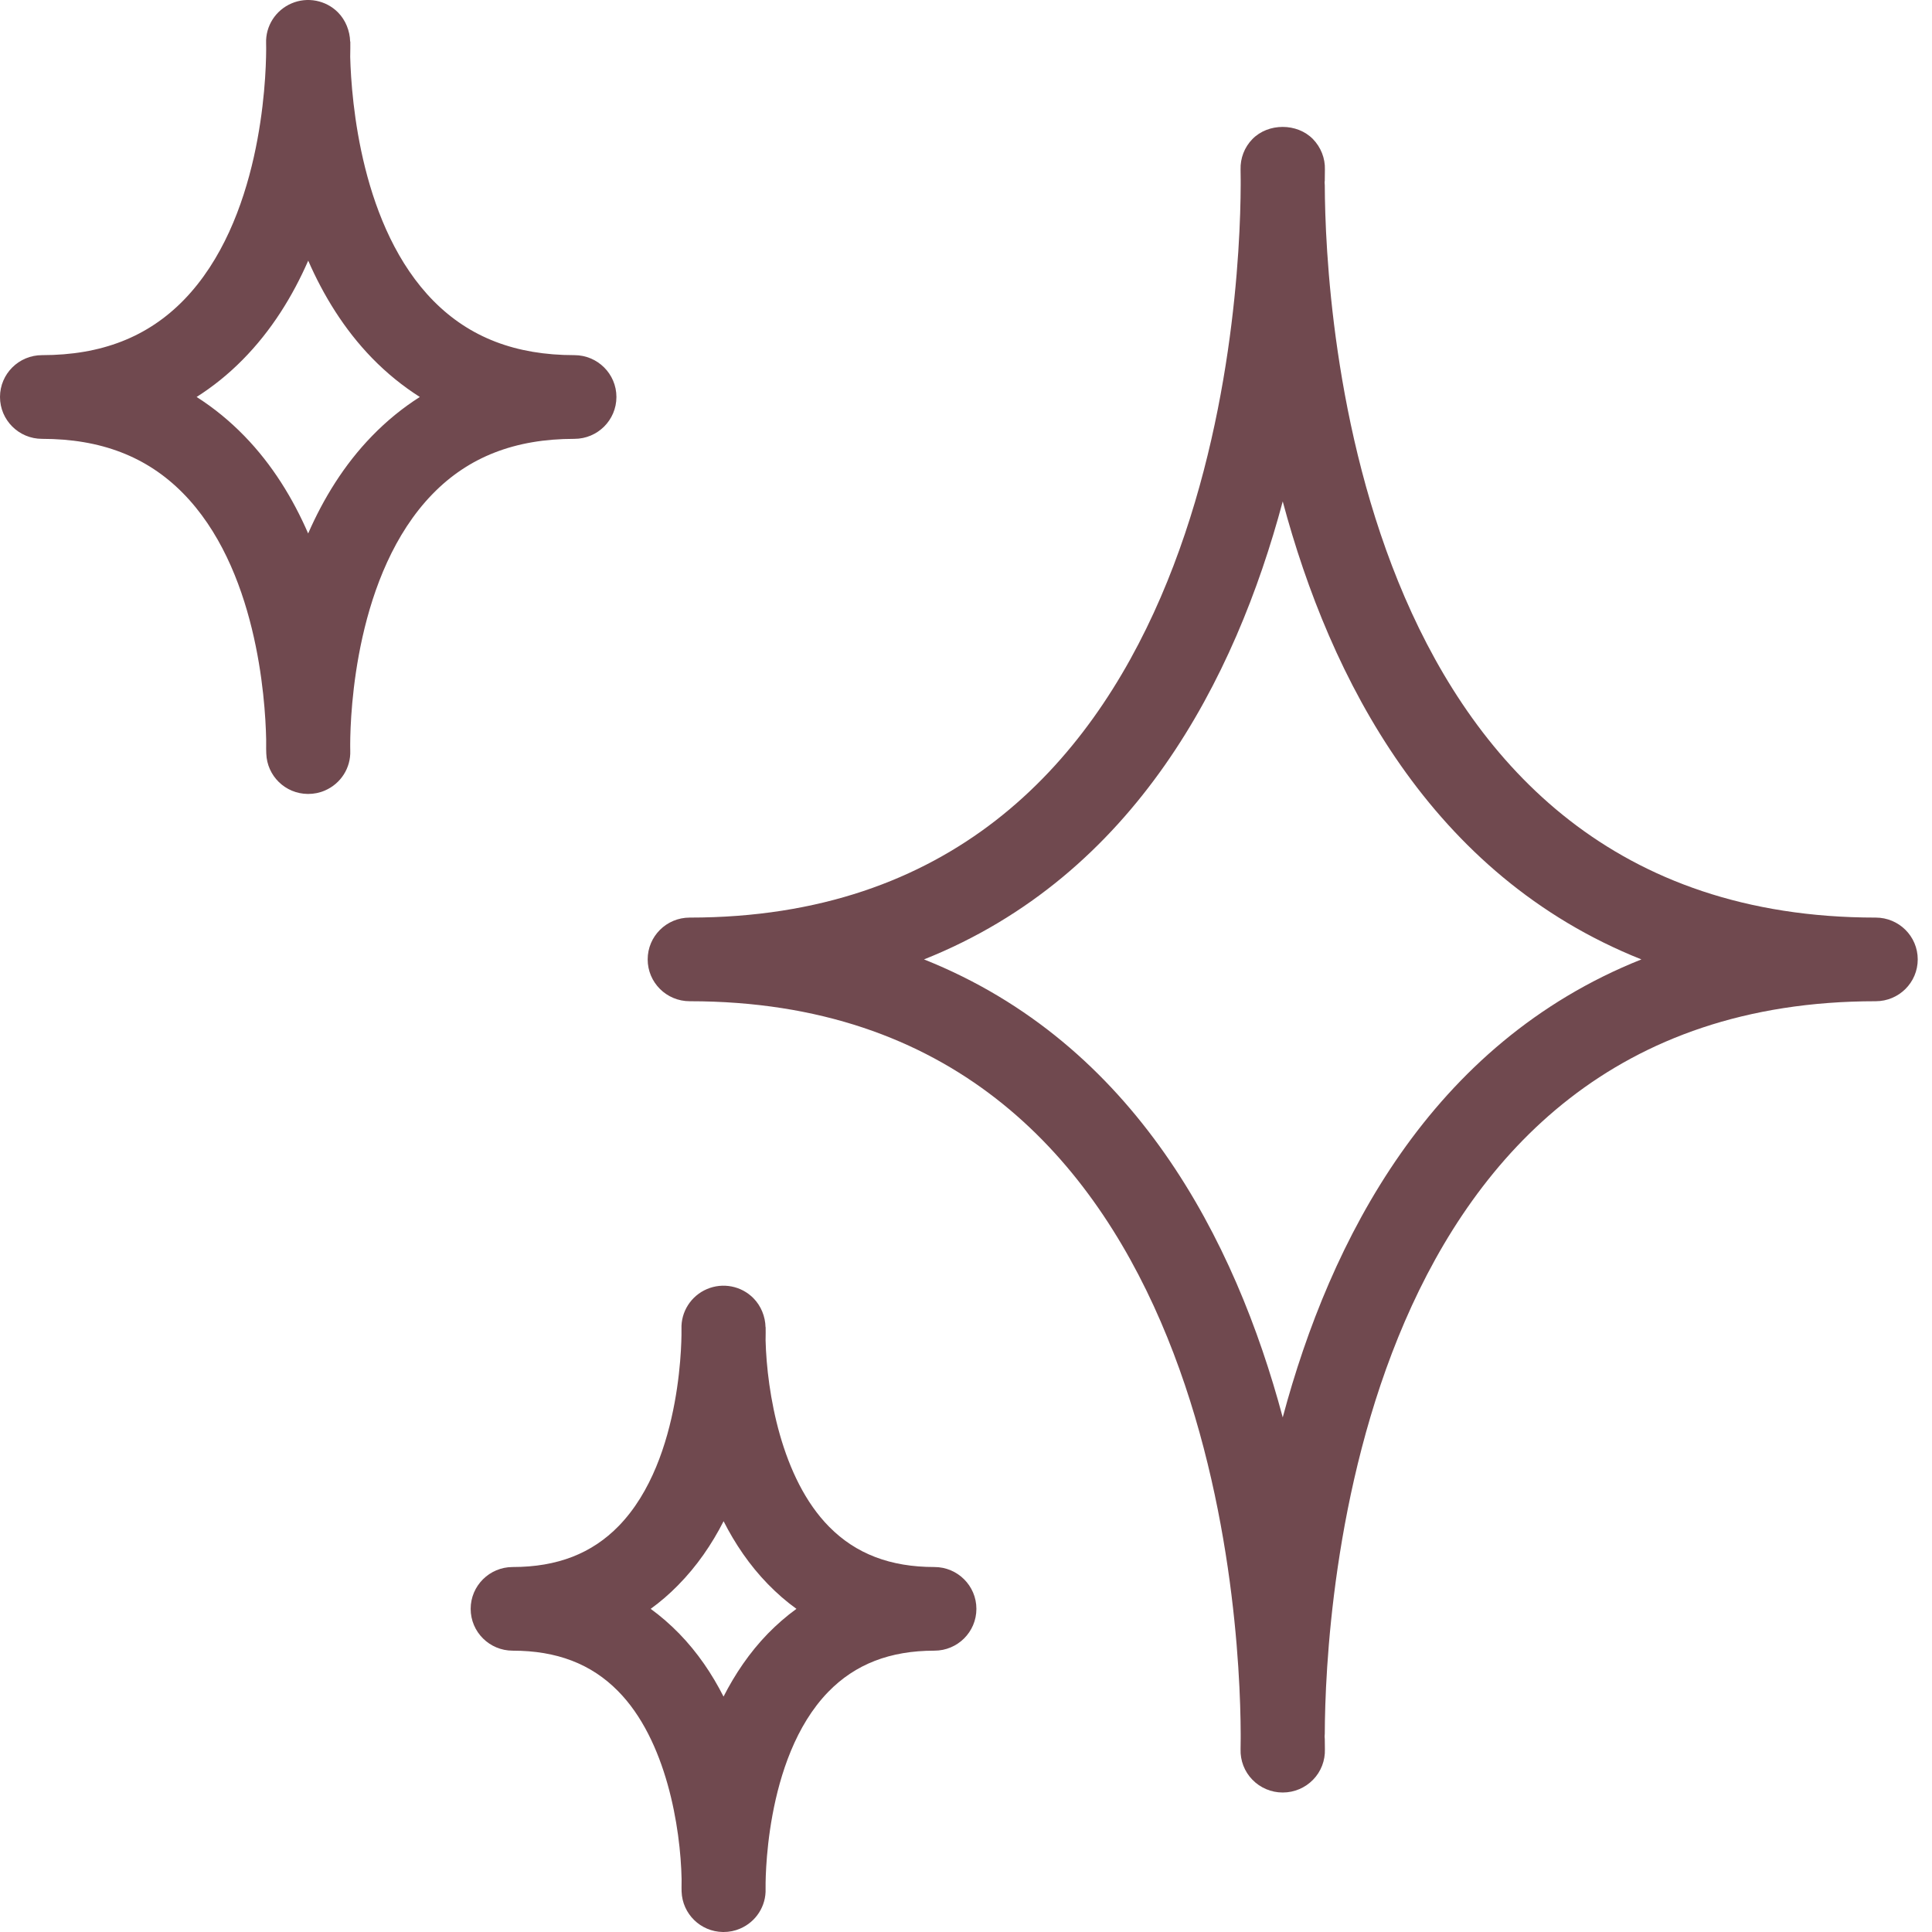
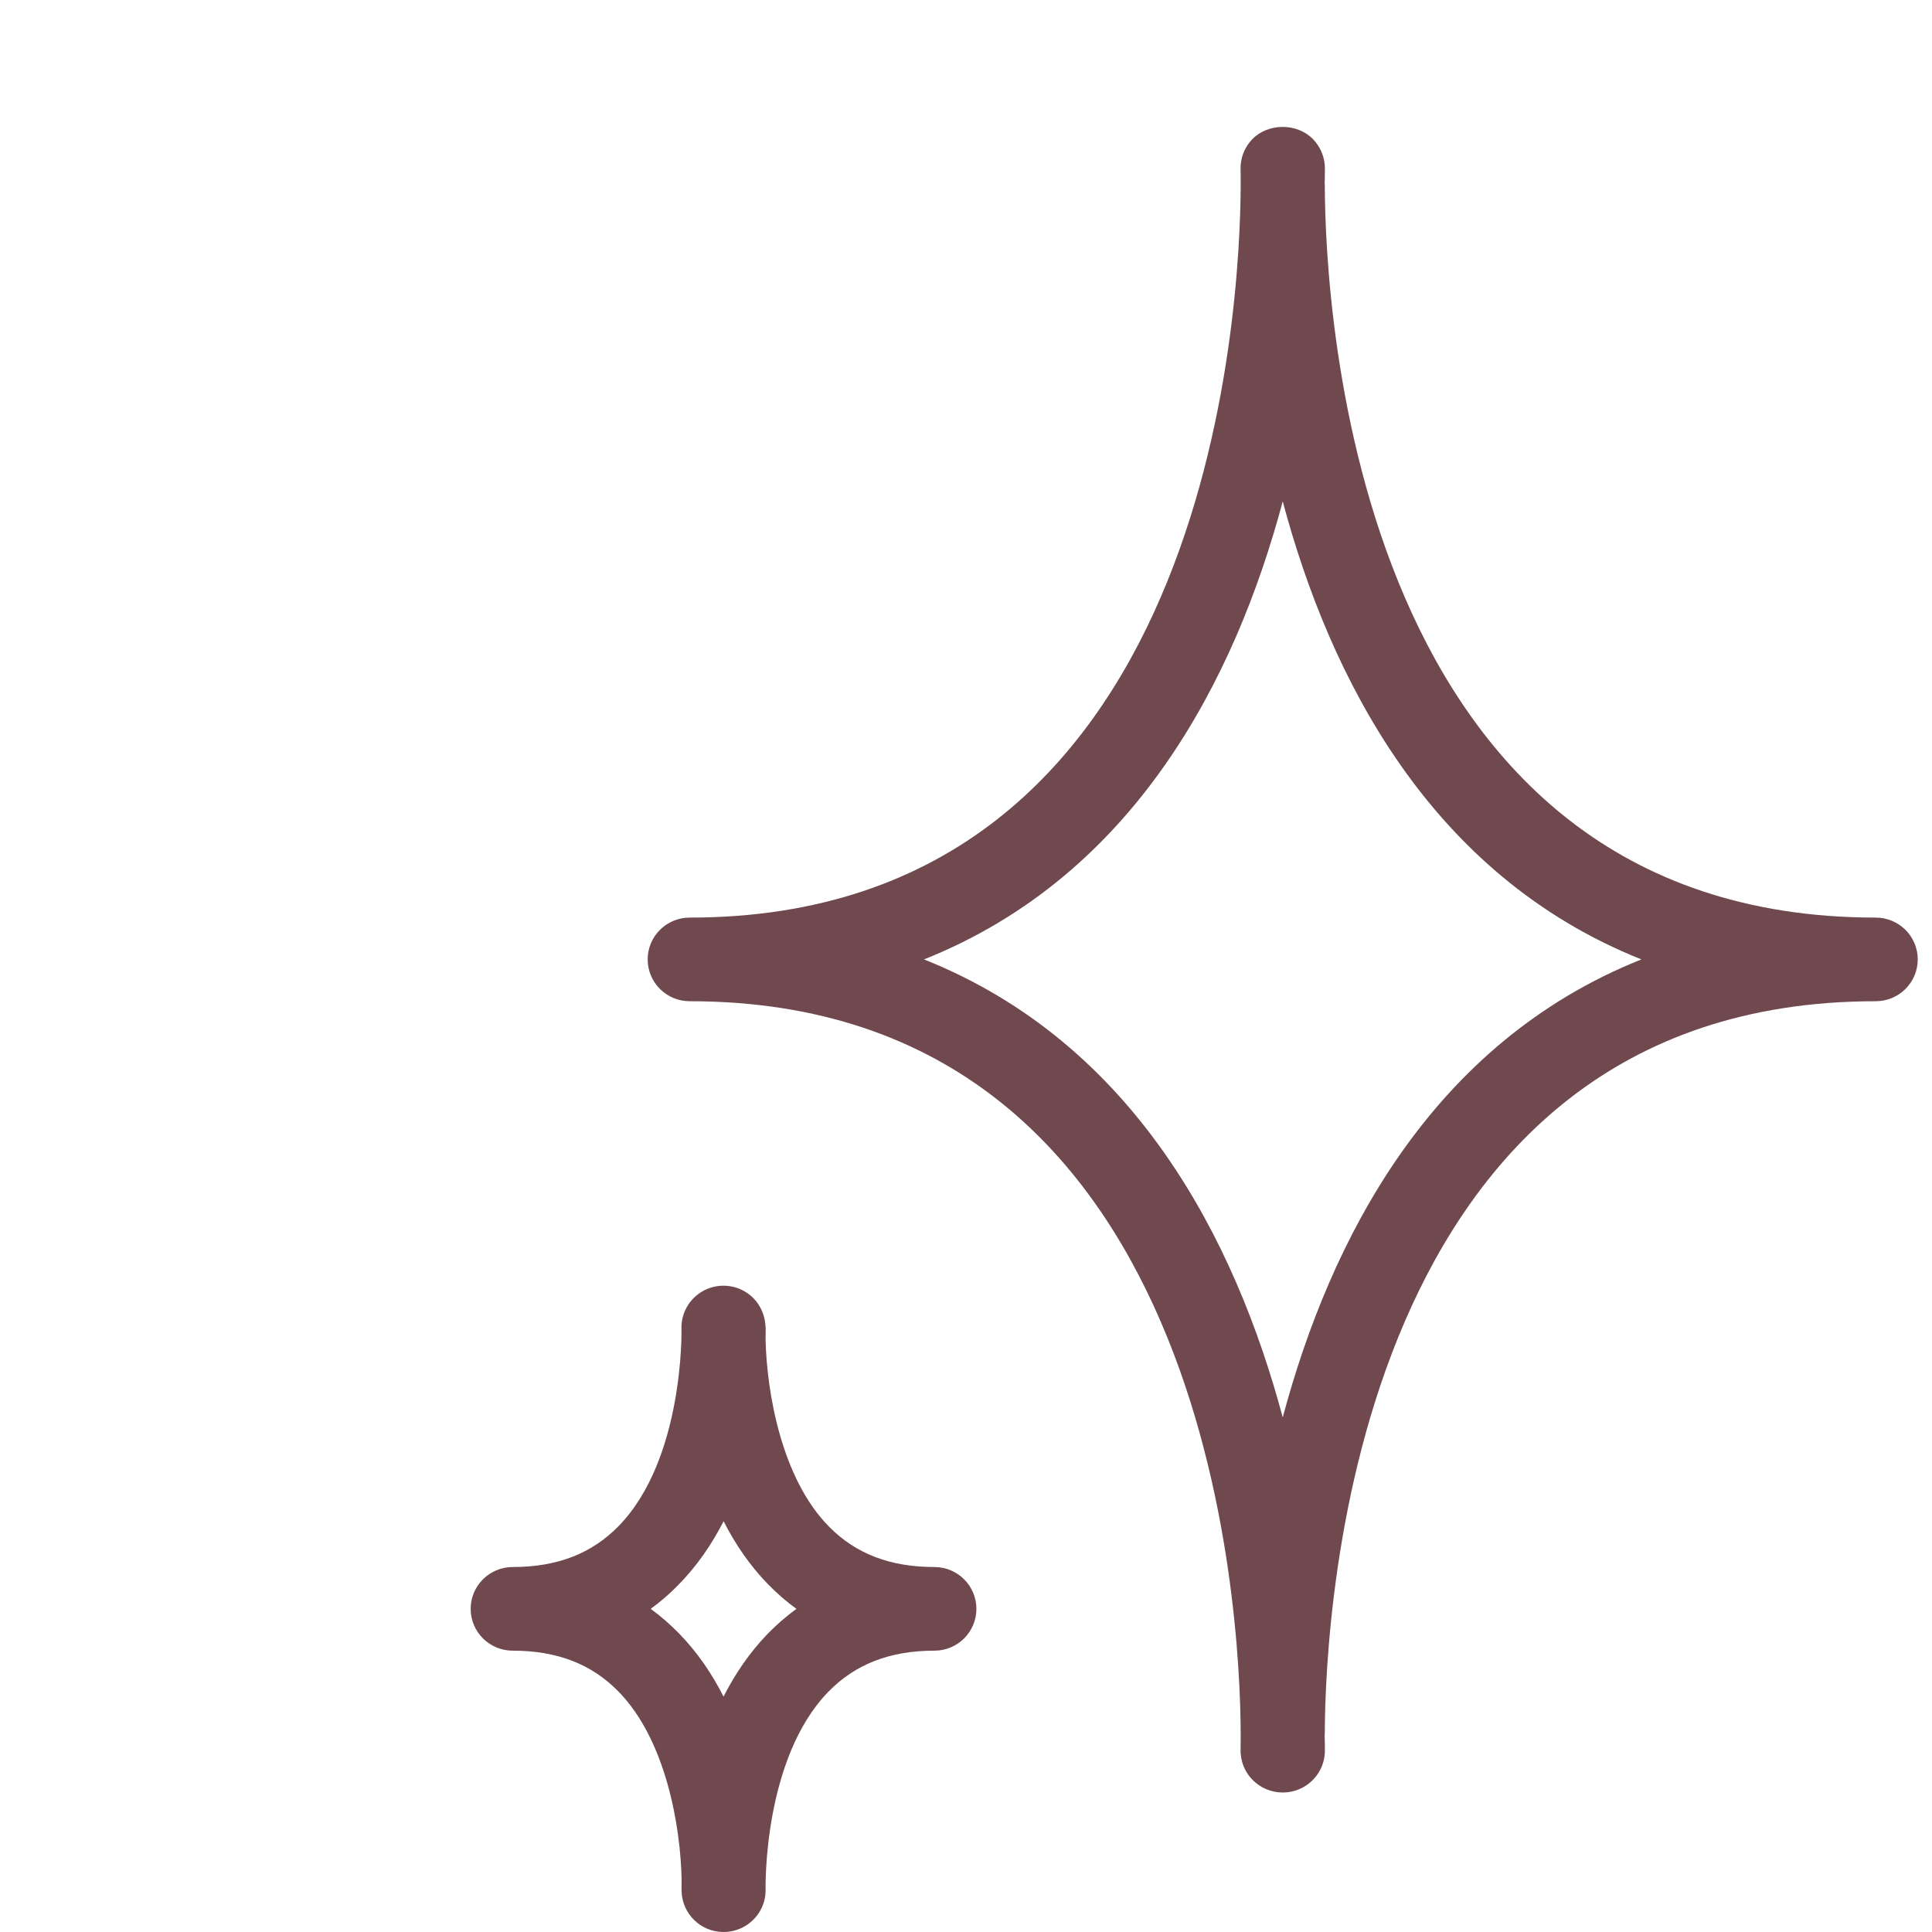
<svg xmlns="http://www.w3.org/2000/svg" fill="none" viewBox="0 0 34 34" height="34" width="34">
  <path fill="#70494F" d="M22.577 31.545H22.571C22.371 31.545 22.179 31.463 22.04 31.32C21.9 31.177 21.826 30.983 21.832 30.784L21.834 30.607C21.834 30.587 21.834 30.526 21.834 30.507C21.826 28.355 21.319 17.62 12.138 17.62C11.729 17.62 11.398 17.291 11.398 16.884C11.398 16.477 11.729 16.148 12.138 16.148C21.319 16.148 21.826 5.413 21.834 3.261C21.834 3.242 21.834 3.181 21.834 3.161L21.832 2.984C21.826 2.785 21.9 2.591 22.04 2.448C22.318 2.162 22.827 2.162 23.106 2.448C23.245 2.591 23.322 2.785 23.316 2.984L23.314 3.161C23.314 3.165 23.314 3.169 23.314 3.174C23.313 3.186 23.313 3.199 23.311 3.211C23.313 3.228 23.314 3.244 23.314 3.261C23.322 5.413 23.829 16.148 33.009 16.148C33.418 16.148 33.749 16.477 33.749 16.884C33.749 17.291 33.418 17.62 33.009 17.62C23.829 17.62 23.322 28.355 23.314 30.507V30.507V30.509C23.314 30.525 23.313 30.541 23.311 30.557C23.313 30.573 23.314 30.59 23.314 30.607L23.316 30.784C23.322 30.983 23.248 31.177 23.108 31.32C22.969 31.463 22.777 31.545 22.577 31.545ZM16.261 16.884C19.976 18.365 21.74 21.827 22.574 24.944C23.408 21.827 25.171 18.365 28.886 16.884C25.171 15.403 23.408 11.941 22.574 8.824C21.74 11.941 19.976 15.403 16.261 16.884Z" />
-   <path fill="#70494F" d="M5.425 13.972C5.422 13.972 5.418 13.972 5.415 13.972C5.02 13.968 4.699 13.655 4.686 13.26C4.685 13.24 4.682 13.153 4.684 13.012C4.669 12.281 4.515 9.987 3.215 8.674C2.582 8.034 1.772 7.723 0.74 7.723C0.331 7.723 0 7.393 0 6.986C0 6.58 0.331 6.25 0.74 6.25C1.784 6.25 2.6 5.932 3.237 5.277C4.589 3.885 4.681 1.441 4.684 0.878C4.684 0.862 4.684 0.847 4.684 0.832C4.684 0.789 4.683 0.763 4.683 0.761C4.672 0.458 4.85 0.18 5.13 0.06C5.408 -0.06 5.735 0.003 5.949 0.219C6.082 0.354 6.157 0.543 6.162 0.731H6.165C6.165 0.794 6.166 0.886 6.163 1C6.183 1.772 6.355 4.009 7.632 5.299C8.266 5.939 9.076 6.25 10.108 6.25C10.517 6.25 10.848 6.58 10.848 6.986C10.848 7.393 10.517 7.723 10.108 7.723C9.063 7.723 8.246 8.041 7.61 8.696C6.256 10.09 6.165 12.539 6.163 13.097C6.163 13.111 6.163 13.124 6.163 13.137C6.163 13.183 6.164 13.209 6.164 13.211C6.175 13.514 5.997 13.792 5.717 13.912C5.623 13.953 5.524 13.972 5.425 13.972ZM3.46 6.986C3.762 7.178 4.042 7.407 4.301 7.673C4.794 8.18 5.157 8.776 5.423 9.388C5.691 8.776 6.054 8.18 6.547 7.673C6.805 7.407 7.086 7.178 7.388 6.986C7.086 6.794 6.805 6.566 6.547 6.301C6.054 5.793 5.691 5.197 5.424 4.587C5.151 5.211 4.778 5.818 4.268 6.333C4.019 6.585 3.75 6.802 3.46 6.986Z" />
  <path fill="#70494F" d="M12.734 34C12.73 34 12.725 34 12.721 34C12.328 33.994 12.008 33.681 11.995 33.288C11.995 33.271 11.992 33.194 11.995 33.07C11.977 32.169 11.729 30.62 10.874 29.758C10.403 29.281 9.797 29.049 9.023 29.049C8.614 29.049 8.283 28.72 8.283 28.313C8.283 27.907 8.614 27.577 9.023 27.577C9.806 27.577 10.417 27.34 10.89 26.853C12.037 25.673 11.994 23.41 11.993 23.387C11.982 23.085 12.16 22.806 12.44 22.686C12.721 22.566 13.046 22.63 13.259 22.846C13.392 22.98 13.468 23.168 13.472 23.356H13.474C13.475 23.41 13.475 23.489 13.473 23.588C13.496 24.494 13.748 26.017 14.592 26.869C15.063 27.346 15.669 27.577 16.444 27.577C16.852 27.577 17.183 27.907 17.183 28.313C17.183 28.72 16.852 29.049 16.444 29.049C15.661 29.049 15.05 29.287 14.576 29.774C13.429 30.954 13.473 33.217 13.473 33.239C13.484 33.542 13.306 33.82 13.026 33.94C12.932 33.981 12.833 34 12.734 34ZM11.451 28.313C11.628 28.442 11.796 28.588 11.954 28.75C12.278 29.083 12.533 29.463 12.733 29.857C12.934 29.463 13.189 29.083 13.512 28.75C13.671 28.588 13.838 28.442 14.016 28.313C13.838 28.185 13.671 28.039 13.512 27.876C13.189 27.544 12.934 27.165 12.734 26.771C12.528 27.175 12.264 27.563 11.928 27.902C11.778 28.055 11.619 28.191 11.451 28.313Z" />
</svg>